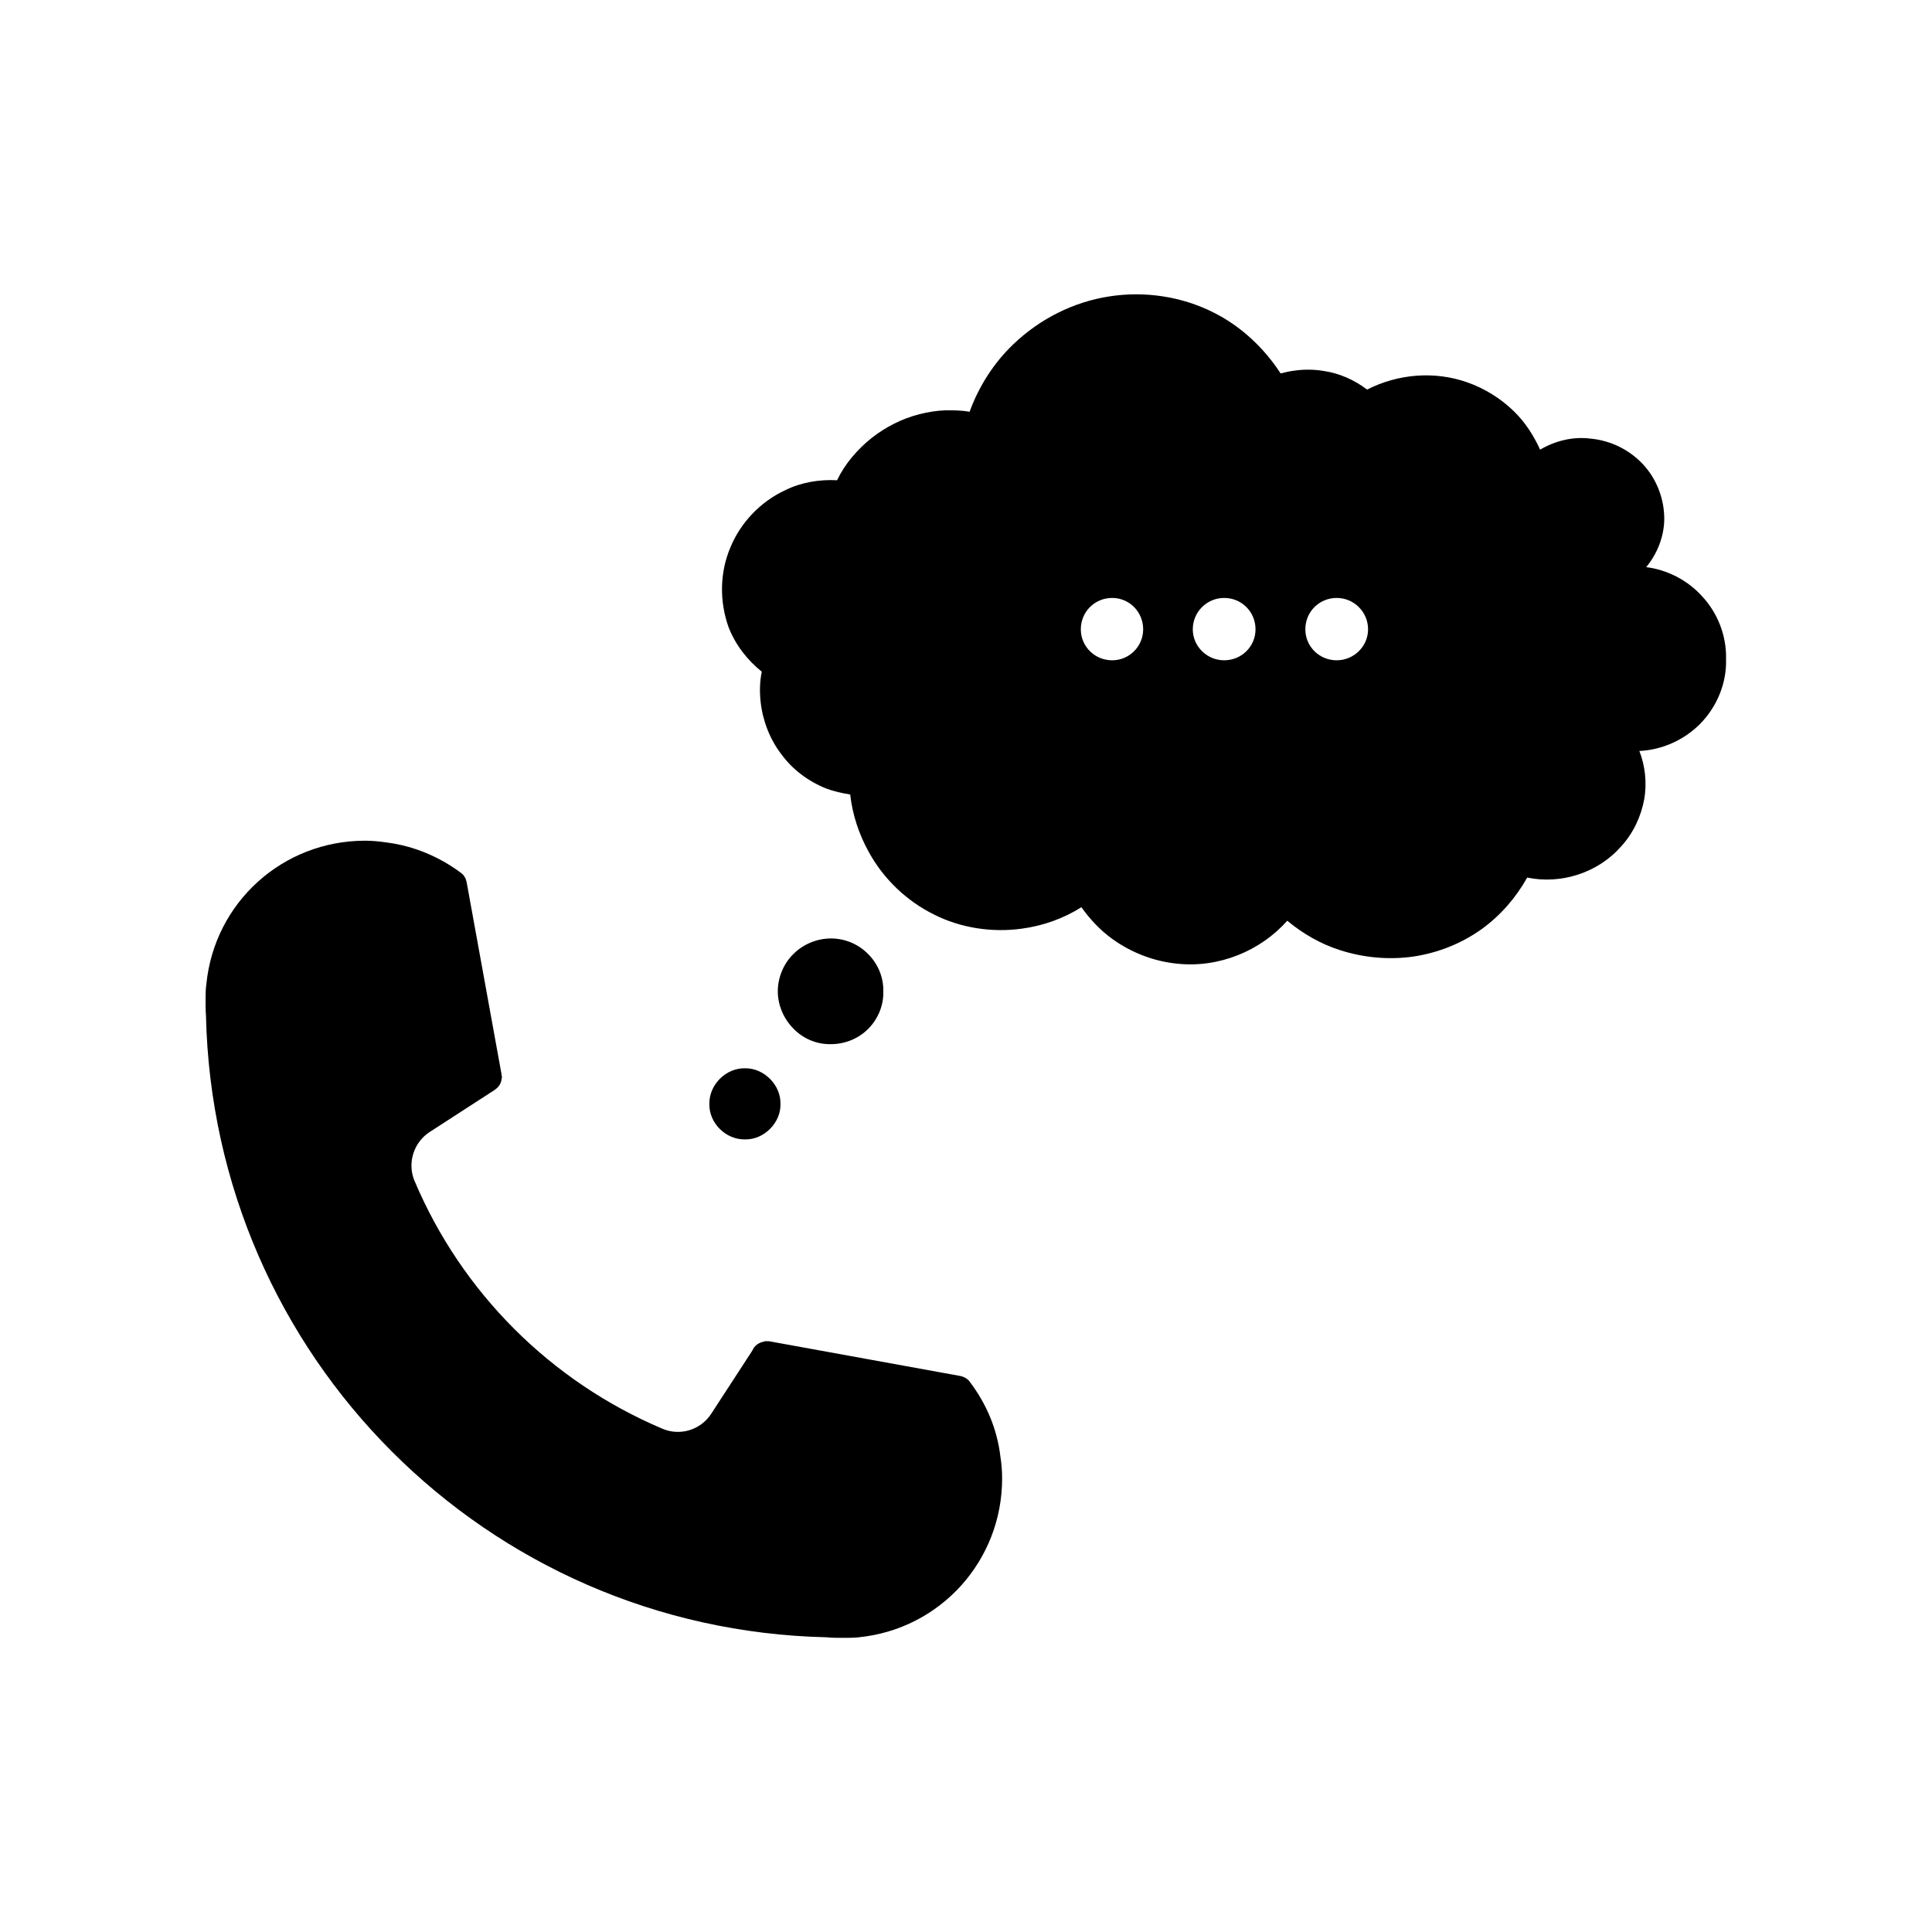
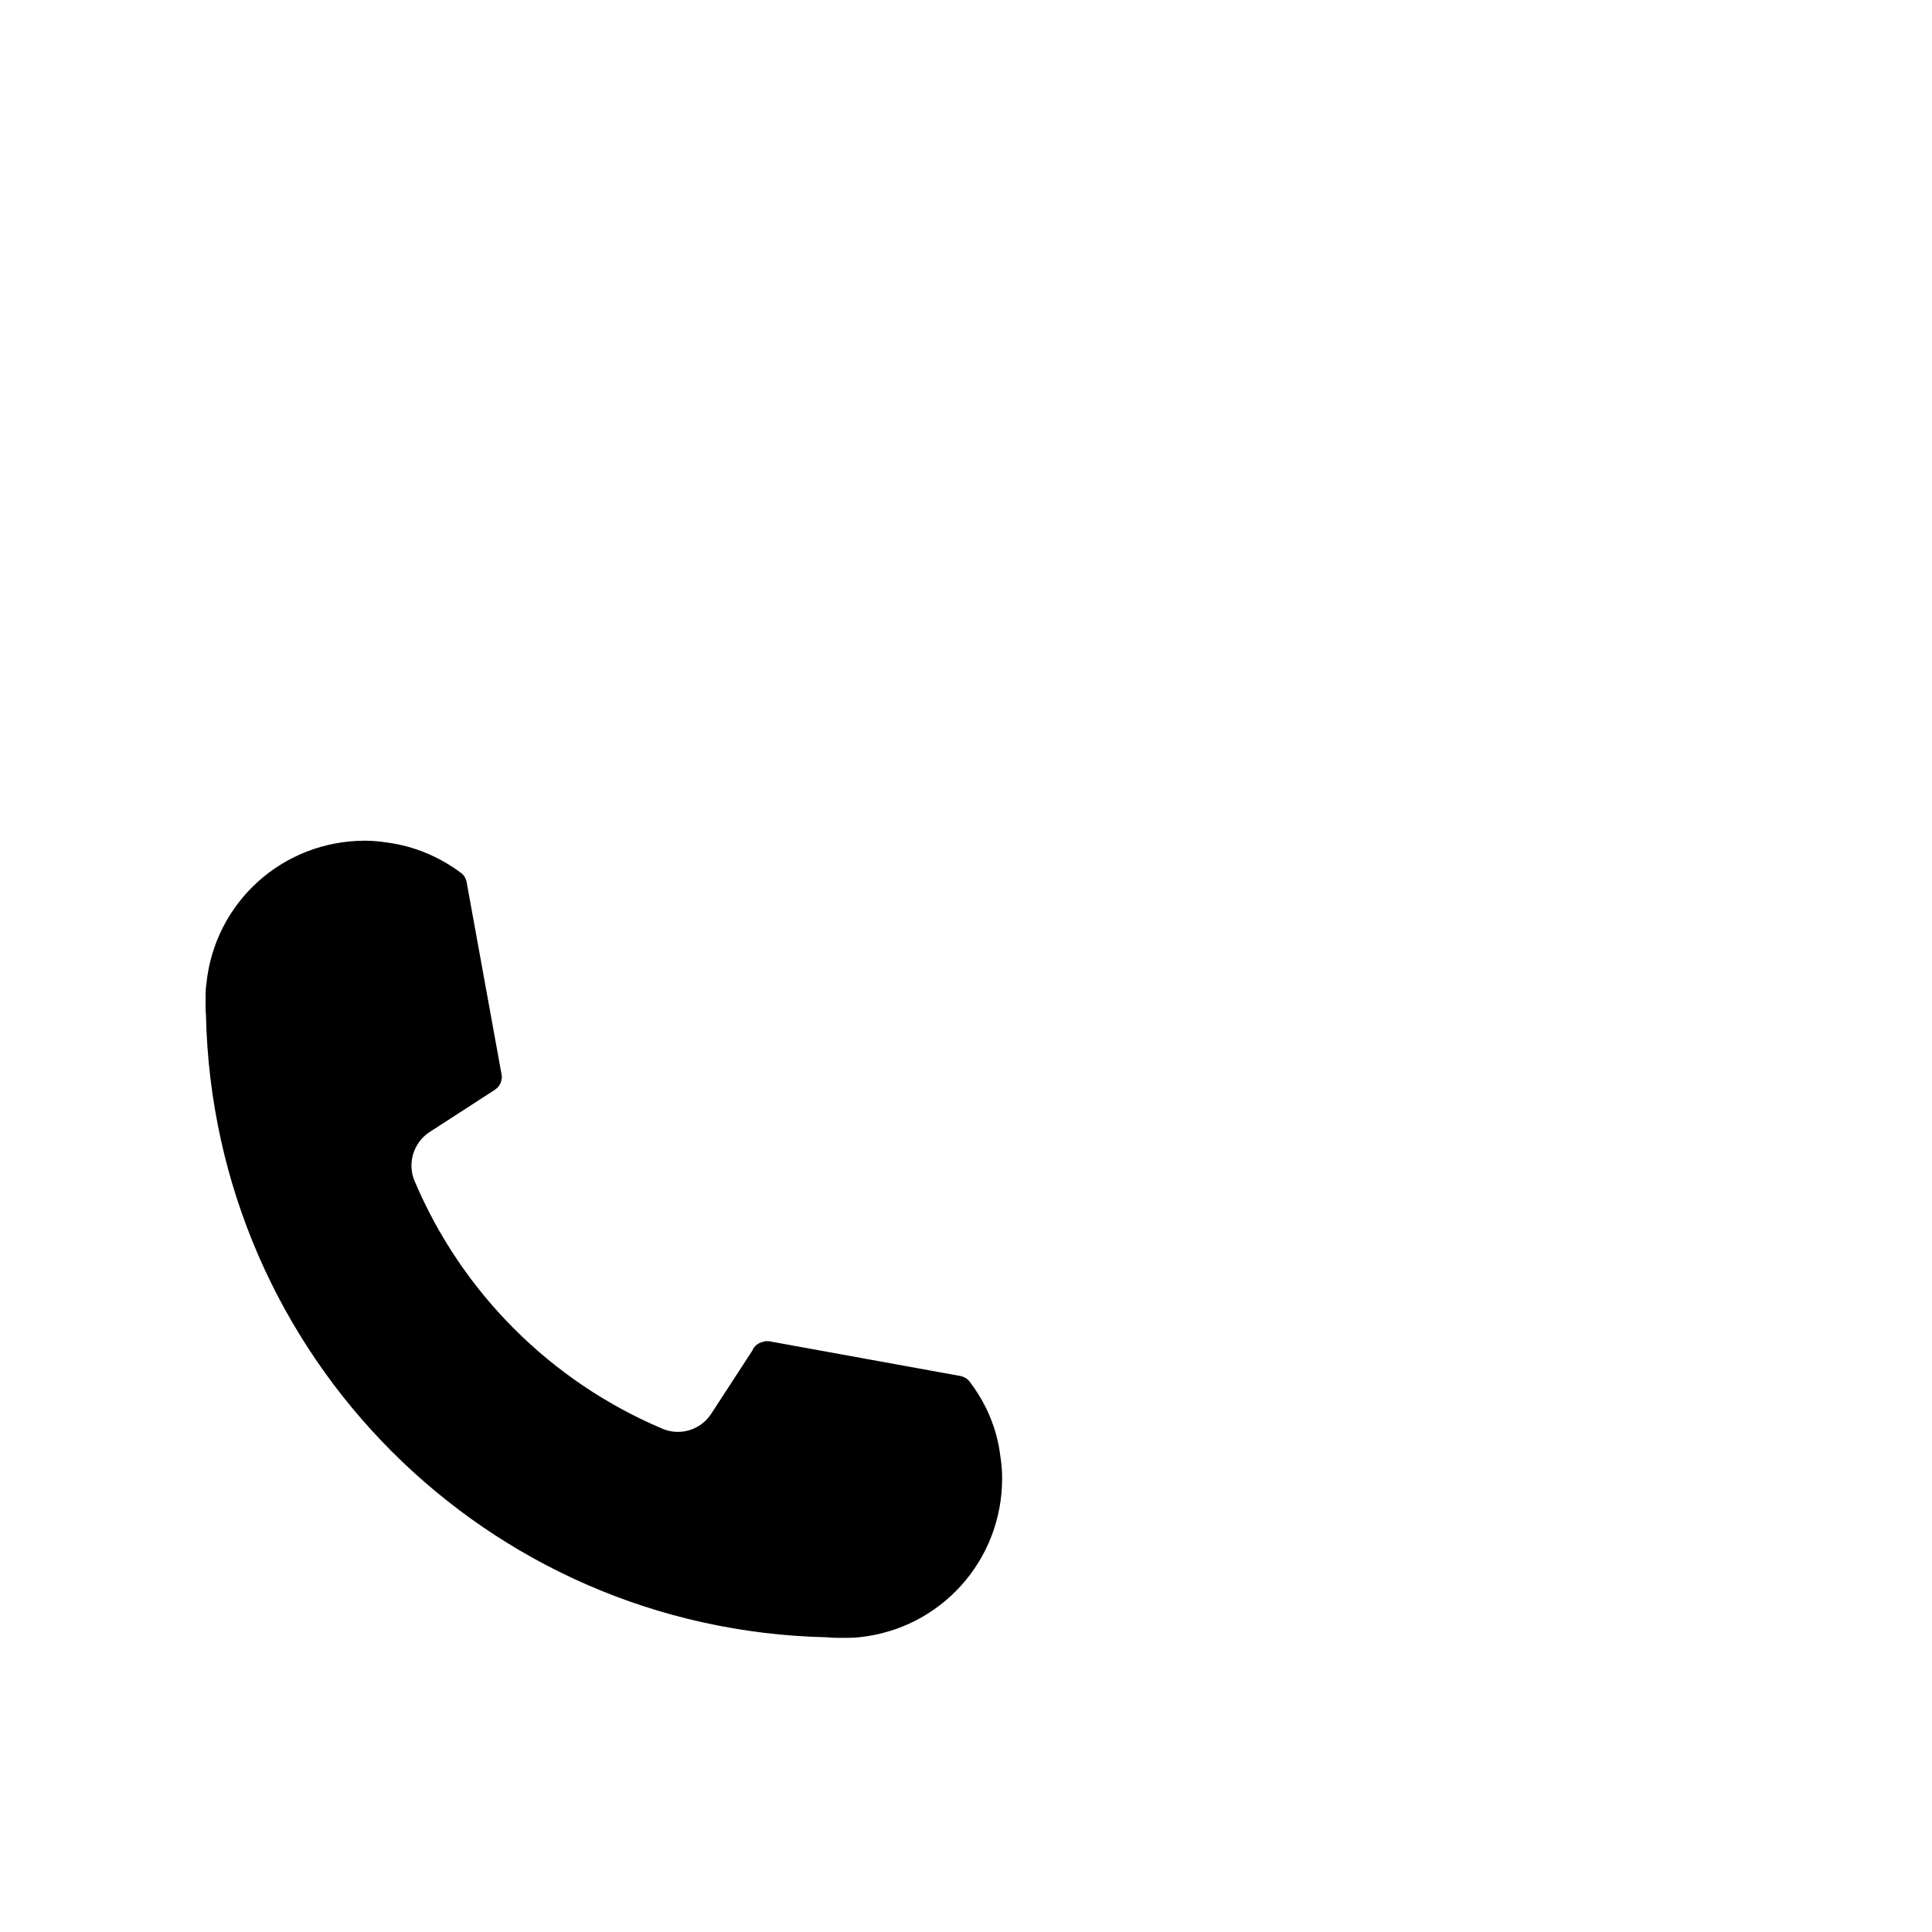
<svg xmlns="http://www.w3.org/2000/svg" fill="#000000" width="800px" height="800px" version="1.1" viewBox="144 144 512 512">
  <g>
    <path d="m400.96 510.13c-0.555-0.754-1.461-1.258-2.367-1.461l-50.734-9.219c-0.203-0.051-0.402 0-0.605 0-0.102 0-0.152-0.051-0.25-0.051-0.051 0-0.152 0.051-0.203 0.051-0.152 0-0.25 0.051-0.402 0.102-1.359 0.25-2.519 1.109-3.023 2.367l-10.883 16.727c-2.769 4.281-8.211 5.996-12.949 3.981-29.625-12.543-53.203-36.125-65.695-65.695-1.965-4.684-0.25-10.176 4.031-12.949l17.281-11.184 0.102-0.102c0.906-0.605 1.512-1.562 1.664-2.672v-0.102c0-0.152 0.102-0.301 0.102-0.453 0-0.203-0.102-0.352-0.102-0.555v-0.152l-9.27-51.035c-0.203-0.957-0.707-1.863-1.512-2.418-5.793-4.332-12.543-7.106-19.445-8.012-1.965-0.301-3.981-0.504-5.945-0.504-21.816 0-39.902 16.324-42.066 37.988-0.207 1.41-0.207 2.769-0.207 4.332 0 1.512 0 2.871 0.102 3.981 2.016 90.383 74.414 162.78 164.49 164.8 1.359 0.152 2.769 0.152 4.231 0.152 1.562 0 2.922 0 4.332-0.152 21.613-2.215 37.938-20.305 37.938-42.066 0-1.965-0.152-3.981-0.453-5.793-0.855-7.258-3.629-13.91-8.16-19.902z" />
-     <path d="m580.26 294.3c2.922-3.527 4.785-8.16 4.785-12.848 0-5.238-2.016-10.48-5.543-14.309-3.629-3.93-8.613-6.398-13.957-6.902-4.637-0.605-9.371 0.555-13.402 2.922-1.715-3.777-3.981-7.305-7.004-10.227-3.477-3.375-7.707-5.996-12.293-7.609-8.566-3.023-18.238-2.316-26.551 1.914-3.324-2.519-7.305-4.332-11.539-4.938-2.367-0.402-5.09-0.453-7.559-0.102-1.309 0.152-2.621 0.453-3.828 0.754-4.383-6.75-10.531-12.543-17.836-16.172-8.414-4.231-18.188-5.691-27.559-4.231-9.473 1.461-18.391 5.945-25.391 12.645-5.238 4.988-9.168 11.184-11.637 17.938-2.066-0.402-4.18-0.402-6.246-0.402-4.684 0.152-9.621 1.461-13.703 3.527-4.332 2.168-8.062 5.141-11.184 8.867-1.562 1.863-2.922 3.93-3.981 6.144-4.684-0.25-9.523 0.555-13.703 2.621-6.551 3.023-11.84 8.566-14.559 15.164-2.871 6.75-2.922 14.41-0.453 21.262 1.863 4.684 4.938 8.613 8.766 11.688-0.555 2.621-0.605 5.391-0.301 8.062 0.555 4.988 2.469 9.875 5.441 13.754 3.023 4.18 7.305 7.305 11.992 9.168 2.016 0.754 4.18 1.211 6.297 1.562 0.605 5.391 2.316 10.531 4.938 15.266 3.93 7.152 10.027 12.949 17.23 16.523 7.152 3.629 15.469 4.836 23.227 3.777 5.691-0.754 11.082-2.672 15.871-5.691 2.316 3.223 4.988 6.098 8.211 8.414 5.09 3.68 11.082 5.945 17.23 6.551 10.984 1.16 22.016-3.375 29.121-11.387 4.18 3.477 8.867 6.144 13.855 7.758 6.398 2.066 13.098 2.672 19.699 1.715 6.551-1.008 12.695-3.477 18.035-7.305 4.988-3.629 9.02-8.312 11.992-13.602 9.07 1.863 18.844-1.309 24.938-8.312 3.176-3.477 5.238-7.859 6.098-12.543 0.707-4.231 0.25-8.715-1.309-12.695 6.098-0.301 11.84-2.922 16.07-7.152 4.484-4.535 7.106-10.832 6.902-17.23 0.152-6.144-2.215-12.242-6.449-16.727-3.781-4.137-9.074-6.91-14.715-7.613zm-141.52 24.684c-4.637 0-8.312-3.68-8.312-8.211 0-4.637 3.68-8.312 8.312-8.312 4.535 0 8.211 3.68 8.211 8.312 0 4.535-3.676 8.211-8.211 8.211zm29.672 0c-4.535 0-8.312-3.68-8.312-8.211 0-4.637 3.777-8.312 8.312-8.312 4.637 0 8.312 3.68 8.312 8.312 0.004 4.535-3.676 8.211-8.312 8.211zm29.828 0c-4.637 0-8.312-3.68-8.312-8.211 0-4.637 3.68-8.312 8.312-8.312 4.535 0 8.312 3.68 8.312 8.312 0 4.535-3.777 8.211-8.312 8.211z" />
-     <path d="m364.23 420.71c3.68 0 7.305-1.461 9.875-4.082 2.621-2.621 4.082-6.246 3.981-9.875 0.102-3.629-1.359-7.254-3.981-9.875-2.519-2.621-6.144-4.18-9.875-4.18-3.629 0-7.305 1.461-9.926 4.082-2.621 2.519-4.18 6.246-4.18 9.926s1.562 7.305 4.18 9.926c2.621 2.715 6.301 4.176 9.926 4.078z" />
-     <path d="m341.51 445.95c4.988 0.102 9.473-4.484 9.32-9.371 0.152-4.988-4.332-9.523-9.32-9.473-5.09-0.152-9.621 4.332-9.523 9.473-0.102 5.09 4.434 9.523 9.523 9.371z" />
  </g>
</svg>